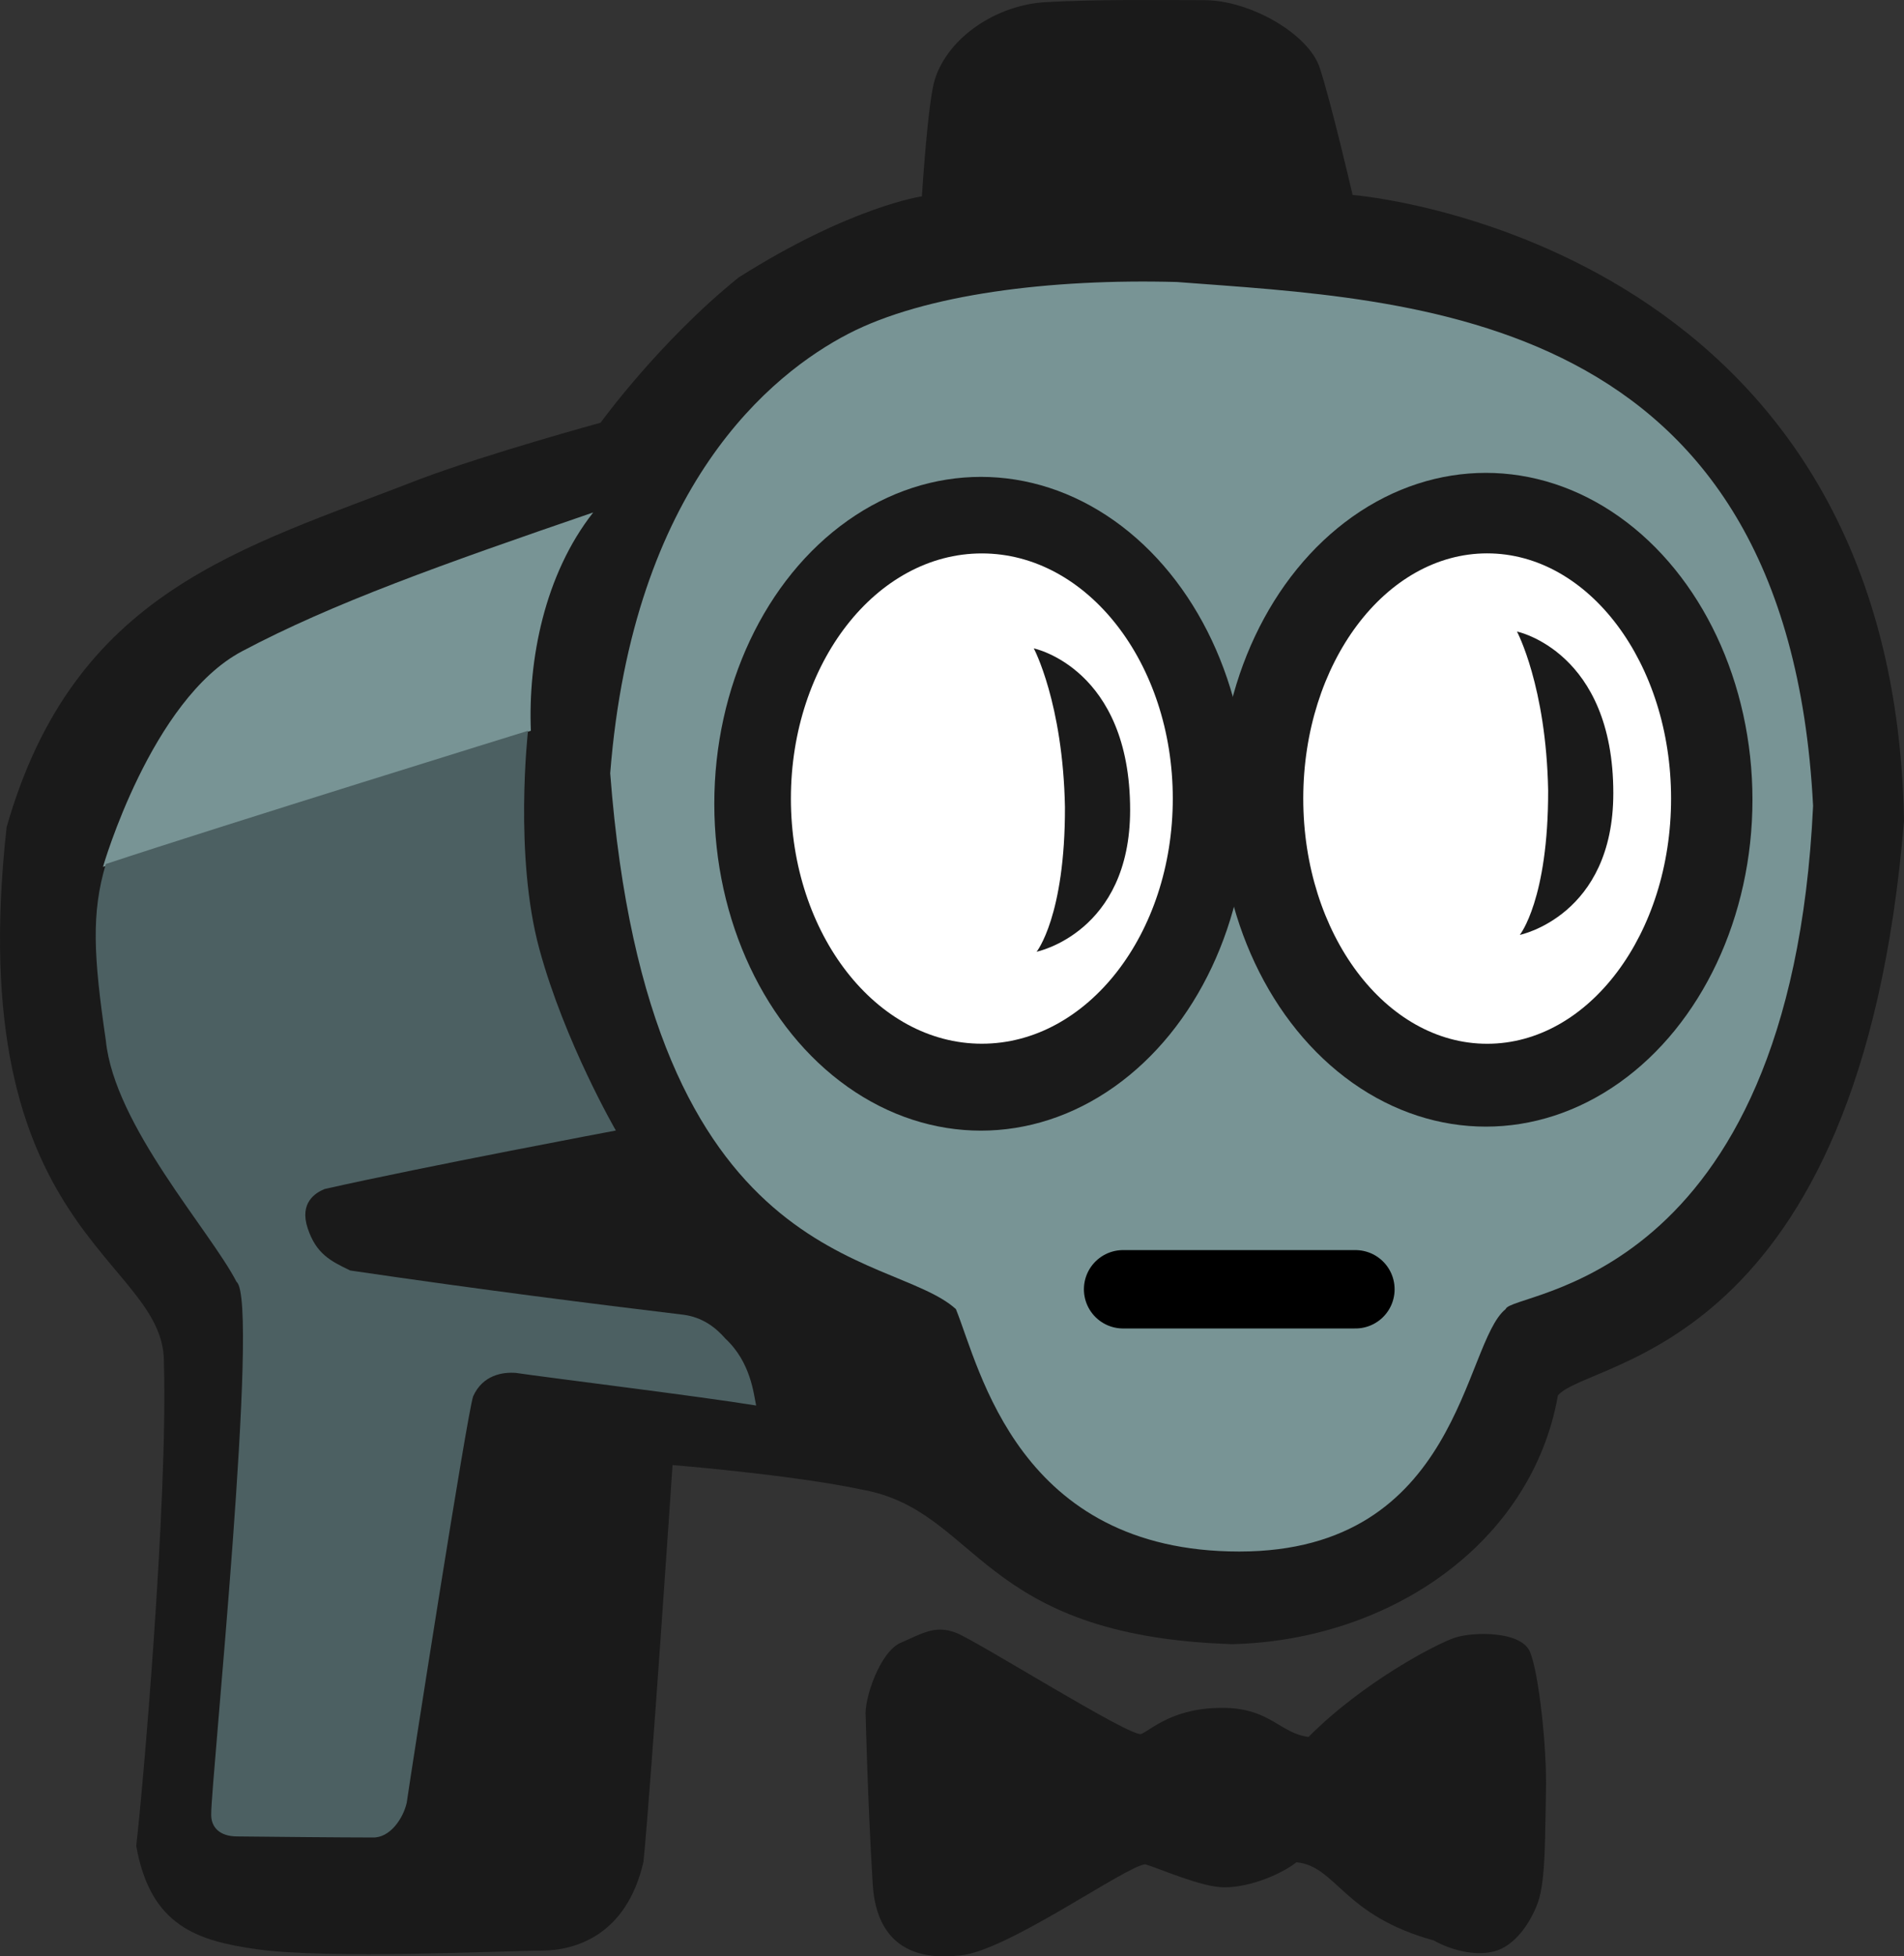
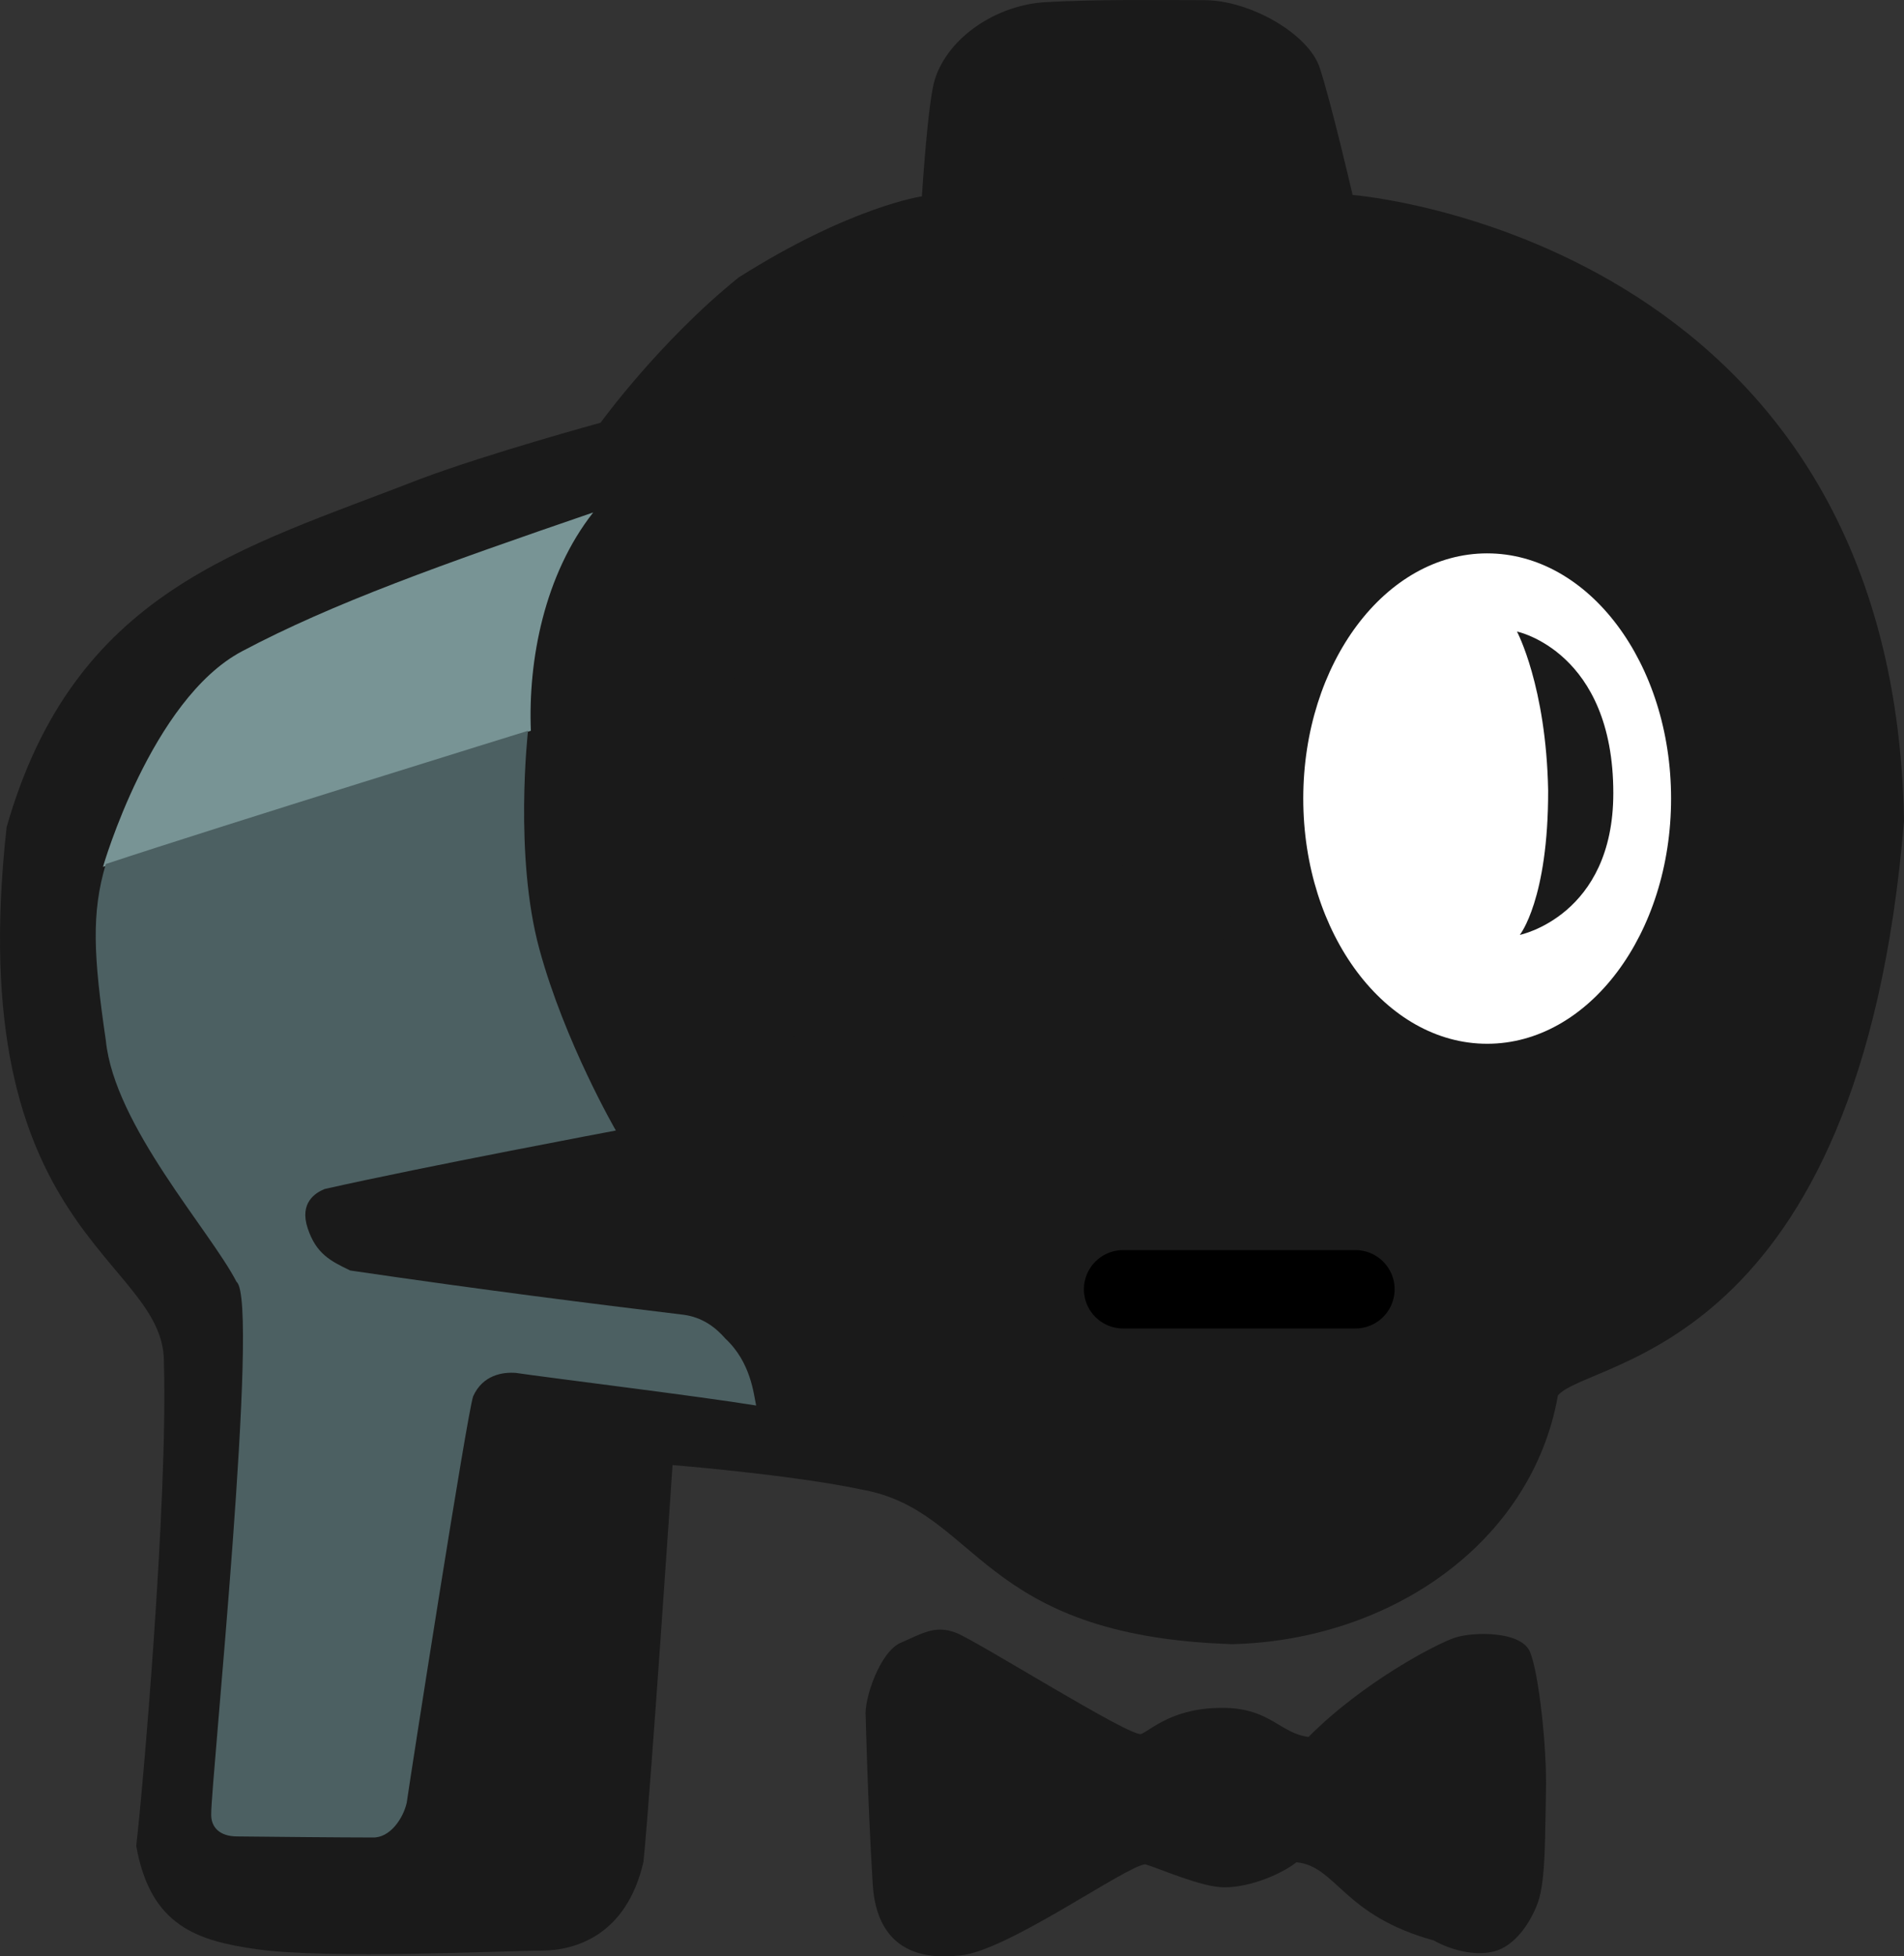
<svg xmlns="http://www.w3.org/2000/svg" width="104.95mm" height="107.782mm" viewBox="0 0 104.95 107.782" version="1.1" id="svg1">
  <rect x="0" y="0" width="104.95" height="107.782" fill="#333333" stroke="none" />
  <defs id="defs1" />
  <g id="layer1" transform="translate(-50.006,-64.029)">
    <path style="fill:#1a1a1a;fill-opacity:1;fill-rule:nonzero;stroke:none;stroke-width:0.488;stroke-dasharray:none;stroke-opacity:1" d="m 73.178,90.417 c -9.876,3.847 -19.08,6.141 -22.807,19.183 -2.499,22.492 8.669,23.663 8.669,29.443 0.234,7.732 -1.214,24.175 -1.526,26.674 0.781,4.452 3.41,5.24 6.638,5.701 3.944,0.563 13.804,0.078 15.679,0.078 1.874,0 4.705,-0.827 5.642,-4.888 0.385,-3.73 1.604,-21.864 1.604,-21.864 0,0 6.576,0.533 10.381,1.341 6.567,1.139 6.367,8.084 20.491,8.526 8.712,-0.221 16.496,-5.593 17.932,-13.707 1.767,-2.039 16.645,-2.228 19.075,-31.643 -0.56,-32.171 -30.393,-34.492 -30.393,-34.492 0,0 -1.193,-5.143 -1.817,-7.018 -0.625,-1.874 -3.862,-3.714 -6.361,-3.714 -2.499,0 -5.803,-0.054 -8.744,0.11 -2.665,0.149 -5.348,1.893 -6.103,4.247 -0.393,1.227 -0.716,6.452 -0.716,6.452 0,0 -3.917,0.557 -10.1,4.468 -4.376,3.527 -7.612,8.004 -7.612,8.004 0,0 -6.168,1.687 -9.931,3.098 z" id="path1-1" />
-     <path style="fill:#789495;fill-opacity:1;fill-rule:nonzero;stroke:none;stroke-width:0.362;stroke-dasharray:none;stroke-opacity:1" d="m 114.868,79.565 c 13.01,0.998 33.671,1.451 35.077,28.864 -1.25,26.553 -16.635,26.709 -16.947,27.724 -2.343,1.874 -2.499,13.355 -14.682,13.355 -12.183,0 -14.292,-10.075 -15.619,-13.355 -3.592,-3.28 -16.947,-1.874 -19.056,-29.521 1.25,-15.854 8.903,-22.023 13.12,-24.21 4.217,-2.187 11.162,-3.046 18.107,-2.857 z" id="path2-3" />
    <ellipse style="display:inline;fill:#1a1a1a;fill-opacity:1;fill-rule:nonzero;stroke:none;stroke-width:0.35;stroke-dasharray:none;stroke-opacity:1" id="path3-8" ry="18.009" rx="14.696" cy="108.311" cx="104.075" />
-     <ellipse style="display:inline;fill:#ffffff;fill-opacity:1;fill-rule:nonzero;stroke:none;stroke-width:0.256;stroke-dasharray:none;stroke-opacity:1" id="ellipse4-1" ry="13.506" rx="10.525" cy="108.025" cx="104.126" />
-     <ellipse style="display:inline;fill:#1a1a1a;fill-opacity:1;fill-rule:nonzero;stroke:none;stroke-width:0.35;stroke-dasharray:none;stroke-opacity:1" id="ellipse3-3" ry="18.009" rx="14.696" cy="108.09" cx="131.907" />
    <ellipse style="display:inline;fill:#ffffff;fill-opacity:1;fill-rule:nonzero;stroke:none;stroke-width:0.251;stroke-dasharray:none;stroke-opacity:1" id="ellipse3-9-7" ry="13.509" rx="10.137" cy="108.025" cx="131.98" />
    <path style="fill:#1a1a1a;fill-opacity:1;fill-rule:nonzero;stroke:none;stroke-width:0.362;stroke-dasharray:none;stroke-opacity:1" d="m 133.622,98.823 c 0,0 5.311,1.093 5.311,8.903 0,6.76 -5.154,7.81 -5.154,7.81 0,0 1.575,-1.952 1.562,-7.966 -0.11,-5.738 -1.718,-8.747 -1.718,-8.747 z" id="path4-6" />
    <path style="fill:#1a1a1a;fill-opacity:1;fill-rule:nonzero;stroke:none;stroke-width:0.362;stroke-dasharray:none;stroke-opacity:1" d="m 106.988,99.75 c 0,0 5.311,1.093 5.311,8.903 0,6.76 -5.154,7.81 -5.154,7.81 0,0 1.575,-1.952 1.562,-7.966 -0.11,-5.738 -1.718,-8.747 -1.718,-8.747 z" id="path4-5-1" />
    <path style="fill:#1a1a1a;fill-opacity:1;fill-rule:nonzero;stroke:#000000;stroke-width:4.318;stroke-linecap:round;stroke-linejoin:round;stroke-dasharray:none;stroke-opacity:1" d="m 111.911,135.06 h 12.808 v 0" id="path5-4" />
    <path style="display:inline;fill:#789495;fill-opacity:1;fill-rule:nonzero;stroke:none;stroke-width:0.362;stroke-dasharray:none;stroke-opacity:1" d="m 82.703,92.263 c -2.69,3.425 -3.592,8.122 -3.436,12.027 -8.434,2.655 -23.585,7.497 -23.585,7.497 0,0 2.655,-9.215 7.654,-11.871 4.998,-2.655 11.101,-4.818 19.368,-7.654 z" id="path6-9" />
    <path style="display:inline;fill:#4c6062;fill-opacity:1;fill-rule:nonzero;stroke:none;stroke-width:0.362;stroke-dasharray:none;stroke-opacity:1" d="m 79.111,104.29 c 0,0 -0.781,6.873 0.625,12.027 1.406,5.154 4.217,9.996 4.217,9.996 0,0 -10.541,1.98 -16.049,3.222 -0.518,0.209 -1.406,0.761 -0.937,2.167 0.469,1.406 1.251,1.798 2.343,2.323 7.218,1.061 13.45,1.845 18.392,2.441 0.976,0.135 1.71,0.645 2.284,1.308 1.414,1.312 1.562,3.065 1.699,3.69 -2.968,-0.488 -11.539,-1.542 -13.237,-1.796 -0.742,-0.059 -1.835,0.117 -2.362,1.289 -0.332,0.957 -3.426,20.734 -3.661,22.393 -0.195,0.859 -0.918,1.952 -1.894,1.913 -1.542,0 -5.935,-0.039 -7.458,-0.059 -0.957,0 -1.445,-0.508 -1.425,-1.23 -0.019,-1.679 2.704,-28.329 1.396,-29.324 -1.445,-2.811 -6.736,-8.61 -7.204,-13.296 -0.683,-4.666 -0.803,-7.031 0,-9.723 6.489,-2.148 23.273,-7.341 23.273,-7.341 z" id="path7-2" />
-     <path style="fill:#1a1a1a;fill-opacity:1;fill-rule:nonzero;stroke:none;stroke-width:0.362;stroke-dasharray:none;stroke-opacity:1" d="m 97.724,158.619 c -0.11,-0.939 0.773,-3.589 1.933,-4.086 1.16,-0.497 1.878,-0.994 3.037,-0.552 1.16,0.442 9.664,5.798 10.216,5.578 0.552,-0.221 1.767,-1.491 4.639,-1.436 2.485,0.055 3.035,1.406 4.583,1.601 3.037,-3.052 7.069,-5.136 8.063,-5.467 0.994,-0.331 3.645,-0.387 4.142,0.773 0.497,1.16 0.939,5.357 0.884,7.621 -0.055,2.264 0,4.97 -0.442,6.185 -0.442,1.215 -1.325,2.43 -2.43,2.706 -1.104,0.276 -2.43,-0.11 -3.313,-0.607 -5.025,-1.381 -5.357,-4.087 -7.566,-4.307 -0.773,0.607 -2.485,1.381 -3.976,1.381 -1.271,0 -3.589,-1.049 -4.363,-1.27 -1.105,0.111 -7.647,4.814 -10.216,5.025 -0.773,0.055 -4.528,0.607 -4.804,-3.921 -0.276,-4.528 -0.387,-9.222 -0.387,-9.222 z" id="path8-0" />
+     <path style="fill:#1a1a1a;fill-opacity:1;fill-rule:nonzero;stroke:none;stroke-width:0.362;stroke-dasharray:none;stroke-opacity:1" d="m 97.724,158.619 c -0.11,-0.939 0.773,-3.589 1.933,-4.086 1.16,-0.497 1.878,-0.994 3.037,-0.552 1.16,0.442 9.664,5.798 10.216,5.578 0.552,-0.221 1.767,-1.491 4.639,-1.436 2.485,0.055 3.035,1.406 4.583,1.601 3.037,-3.052 7.069,-5.136 8.063,-5.467 0.994,-0.331 3.645,-0.387 4.142,0.773 0.497,1.16 0.939,5.357 0.884,7.621 -0.055,2.264 0,4.97 -0.442,6.185 -0.442,1.215 -1.325,2.43 -2.43,2.706 -1.104,0.276 -2.43,-0.11 -3.313,-0.607 -5.025,-1.381 -5.357,-4.087 -7.566,-4.307 -0.773,0.607 -2.485,1.381 -3.976,1.381 -1.271,0 -3.589,-1.049 -4.363,-1.27 -1.105,0.111 -7.647,4.814 -10.216,5.025 -0.773,0.055 -4.528,0.607 -4.804,-3.921 -0.276,-4.528 -0.387,-9.222 -0.387,-9.222 " id="path8-0" />
  </g>
</svg>